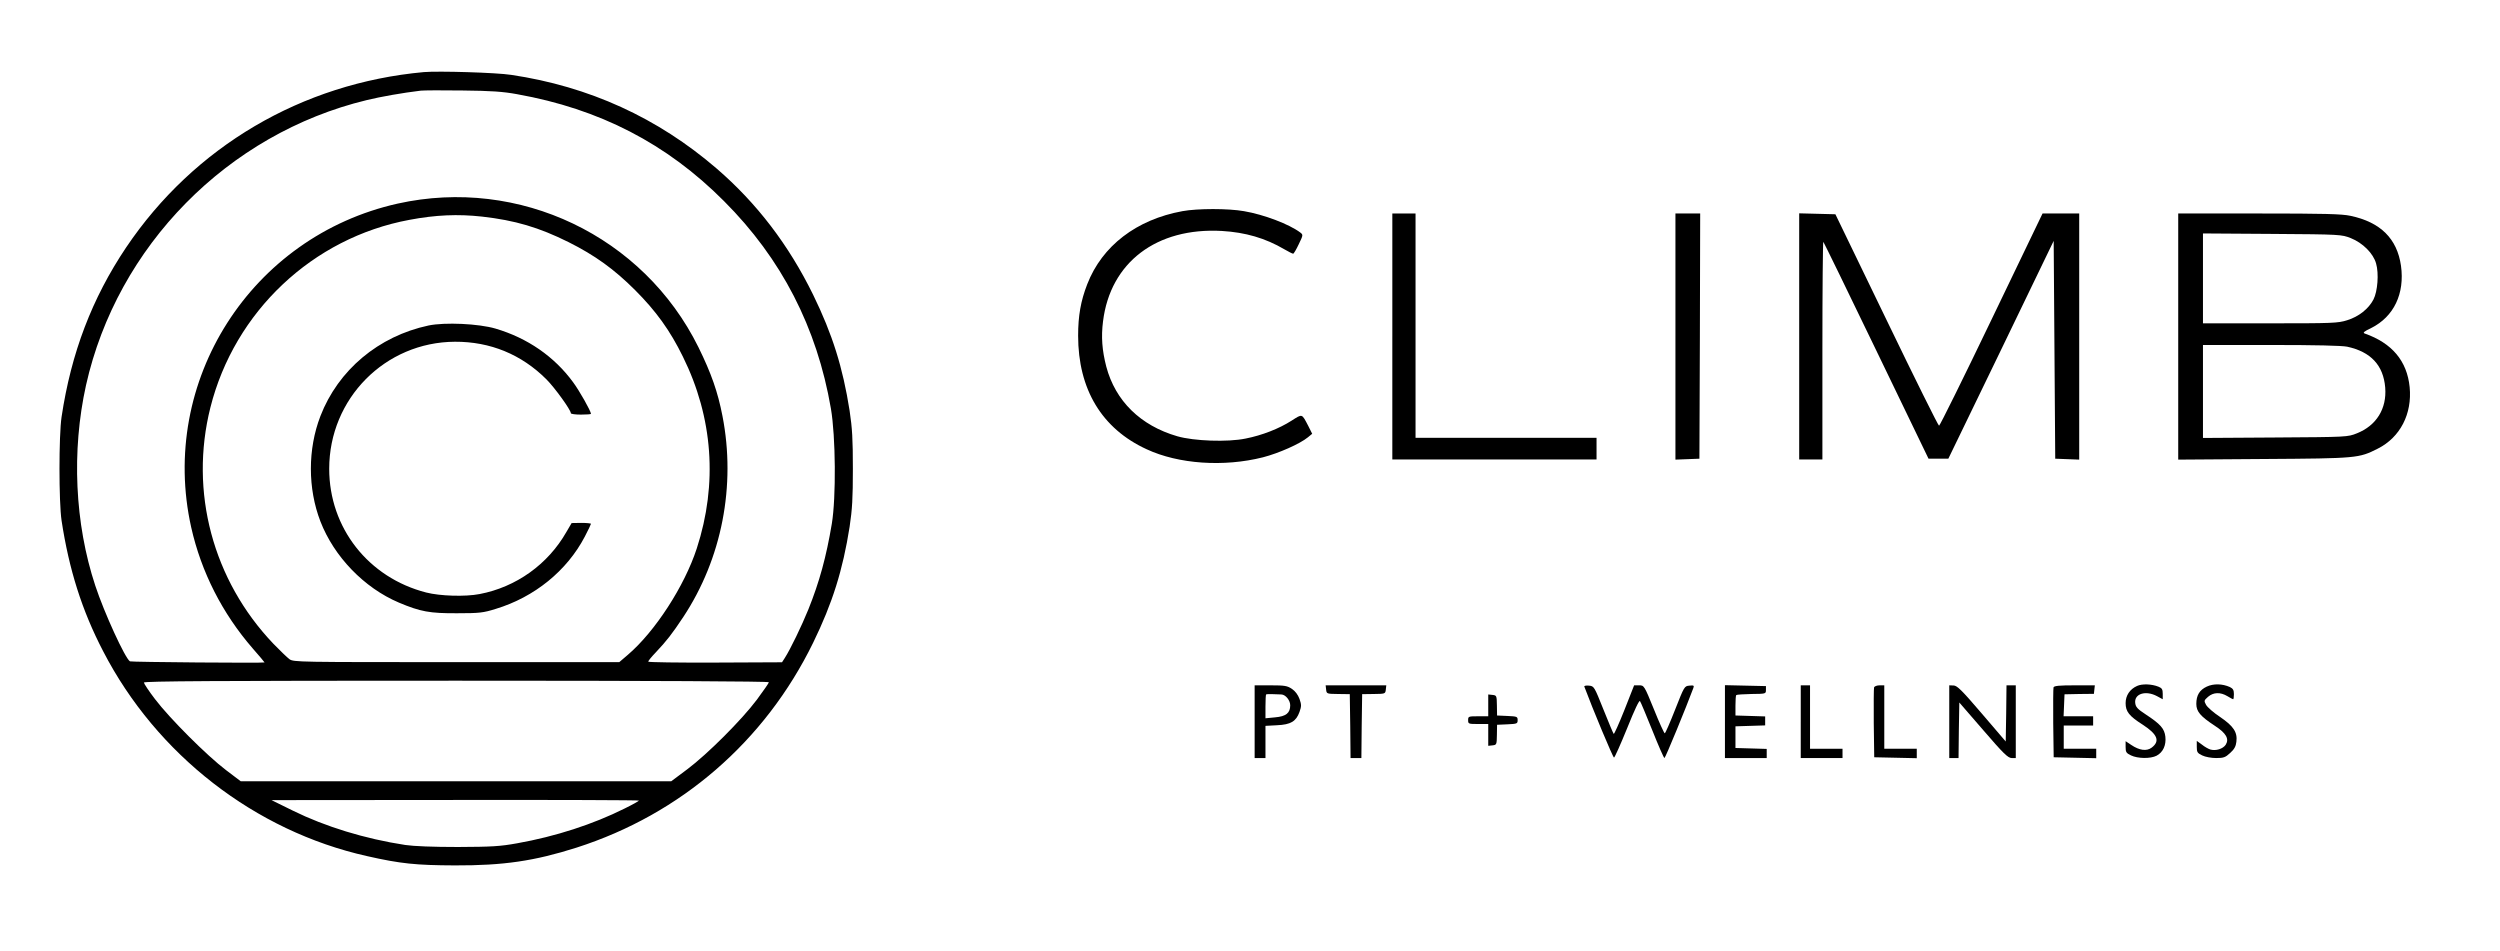
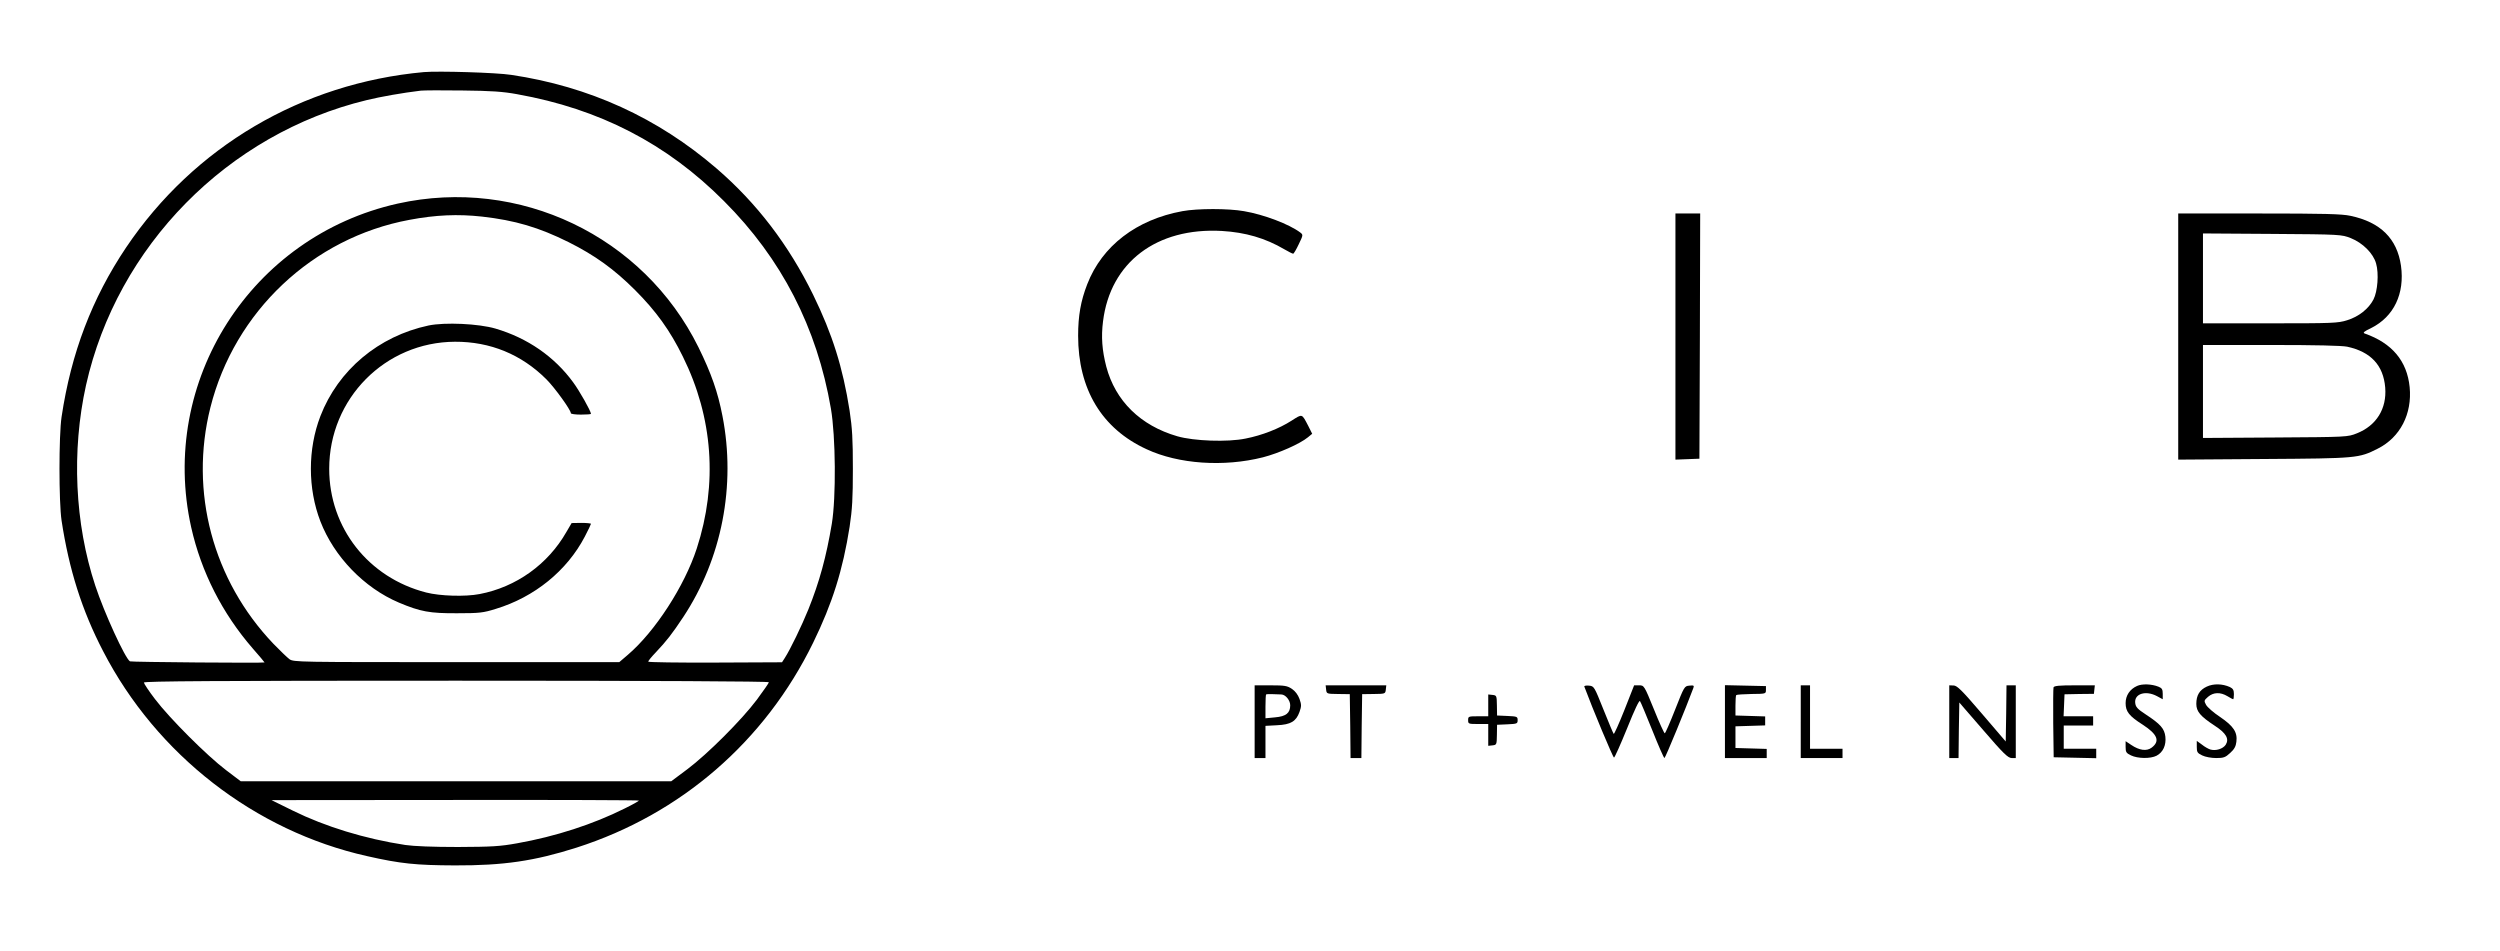
<svg xmlns="http://www.w3.org/2000/svg" version="1.0" width="1616pt" height="615pt" viewBox="0 0 1616 615" preserveAspectRatio="xMidYMid meet">
  <g transform="translate(0,615) scale(0.1,-0.1)" fill="#000000" stroke="none">
    <path d="M2740 5684 c-789 -72 -1486 -482 -1925 -1134 -220 -328 -355 -681 -417 -1095 -18 -121 -18 -549 0 -670 48 -315 131 -580 269 -845 345 -668 981 -1162 1706 -1324 216 -49 316 -59 567 -60 314 -1 514 28 787 115 674 216 1217 686 1529 1324 125 256 192 470 236 750 17 114 21 183 21 375 0 192 -4 261 -21 375 -44 280 -111 494 -236 750 -158 322 -364 592 -624 816 -381 328 -824 530 -1327 605 -96 15 -471 26 -565 18z m603 -143 c532 -95 967 -319 1337 -691 372 -372 601 -817 691 -1341 31 -181 34 -573 6 -744 -36 -215 -80 -376 -152 -555 -42 -104 -117 -259 -152 -313 l-18 -28 -433 -2 c-237 -1 -432 2 -432 6 0 5 22 32 49 60 70 74 105 119 178 229 249 377 341 849 253 1299 -30 155 -72 275 -155 444 -356 720 -1159 1103 -1944 929 -949 -212 -1546 -1149 -1335 -2093 65 -289 201 -556 398 -783 42 -48 76 -88 76 -90 0 -5 -861 2 -870 7 -31 19 -166 313 -224 489 -133 402 -154 871 -60 1296 201 899 916 1626 1815 1843 90 22 232 47 349 61 19 2 141 3 270 1 185 -2 260 -7 353 -24z m-228 -791 c214 -24 369 -70 560 -165 170 -85 295 -175 430 -310 136 -136 226 -261 309 -430 195 -394 226 -822 90 -1240 -79 -243 -270 -538 -446 -688 l-55 -47 -1053 0 c-1022 0 -1052 0 -1079 19 -15 11 -61 56 -104 100 -391 410 -544 982 -407 1527 156 620 661 1097 1287 1213 169 32 313 38 468 21z m1855 -3010 c0 -5 -35 -55 -77 -112 -99 -132 -319 -352 -451 -451 l-103 -77 -1391 0 -1392 0 -95 72 c-123 93 -366 336 -459 459 -40 52 -72 101 -72 107 0 9 467 12 2020 12 1280 0 2020 -4 2020 -10z m-840 -765 c0 -3 -41 -26 -92 -51 -204 -102 -447 -181 -695 -225 -111 -20 -162 -23 -383 -24 -162 0 -286 5 -340 13 -262 40 -518 119 -727 222 l-138 68 1188 1 c653 1 1187 -1 1187 -4z" />
    <path d="M2770 4046 c-323 -69 -584 -288 -699 -586 -82 -213 -82 -467 0 -680 88 -228 283 -430 507 -525 140 -59 200 -70 377 -69 145 0 169 3 249 28 251 76 461 247 576 467 22 42 40 80 40 83 0 3 -28 6 -62 6 l-63 -1 -34 -58 c-119 -209 -325 -356 -561 -401 -93 -18 -255 -13 -345 10 -374 96 -627 418 -627 800 0 454 362 819 813 821 228 1 430 -82 591 -243 54 -54 158 -198 158 -219 0 -5 29 -9 65 -9 36 0 65 2 65 5 0 17 -75 150 -116 205 -121 165 -294 285 -501 346 -109 32 -327 42 -433 20z" />
    <path d="M7643 4785 c-296 -54 -519 -224 -615 -472 -42 -108 -59 -204 -59 -333 0 -346 153 -601 443 -734 206 -96 499 -116 752 -52 101 26 239 87 290 129 l28 23 -25 50 c-43 82 -37 80 -108 35 -81 -52 -191 -95 -298 -116 -116 -24 -334 -16 -441 15 -238 69 -400 228 -459 450 -27 105 -34 192 -21 293 47 381 346 608 769 584 151 -9 280 -46 404 -119 26 -15 51 -28 56 -28 4 0 20 27 36 61 29 60 29 61 10 76 -72 54 -235 116 -364 138 -101 18 -300 18 -398 0z" />
-     <path d="M9000 3975 l0 -795 660 0 660 0 0 70 0 70 -585 0 -585 0 0 725 0 725 -75 0 -75 0 0 -795z" />
-     <path d="M10830 3975 l0 -796 78 3 77 3 3 793 2 792 -80 0 -80 0 0 -795z" />
-     <path d="M11630 3975 l0 -795 75 0 75 0 0 707 c0 388 3 704 6 700 3 -3 158 -320 343 -704 l337 -698 64 0 64 0 341 704 340 704 5 -704 5 -704 78 -3 77 -3 0 796 0 795 -118 0 -119 0 -330 -686 c-181 -377 -334 -686 -339 -686 -5 0 -158 308 -339 683 l-331 684 -117 3 -117 3 0 -796z" />
+     <path d="M10830 3975 l0 -796 78 3 77 3 3 793 2 792 -80 0 -80 0 0 -795" />
    <path d="M14080 3974 l0 -795 553 4 c606 4 614 5 737 67 145 73 223 225 206 398 -17 169 -114 284 -290 346 -15 5 -6 13 42 36 146 73 217 222 192 402 -25 175 -132 282 -327 323 -54 12 -173 15 -590 15 l-523 0 0 -796z m1115 637 c78 -31 146 -99 164 -164 19 -65 10 -181 -17 -233 -31 -60 -95 -111 -170 -134 -60 -19 -94 -20 -498 -20 l-434 0 0 291 0 290 448 -3 c442 -3 448 -4 507 -27z m-23 -702 c153 -33 234 -120 246 -264 11 -137 -57 -246 -183 -296 -60 -24 -62 -24 -527 -27 l-468 -3 0 300 0 301 440 0 c287 0 457 -4 492 -11z" />
    <path d="M13814 1716 c-47 -21 -74 -62 -74 -111 0 -54 22 -83 110 -139 97 -63 114 -107 58 -149 -32 -24 -79 -18 -132 18 l-36 24 0 -37 c0 -34 4 -40 35 -55 44 -21 126 -22 165 -2 42 22 63 68 57 123 -6 52 -31 81 -127 144 -55 36 -65 48 -68 75 -6 59 68 82 141 43 l37 -20 0 35 c0 29 -5 37 -27 46 -45 18 -106 20 -139 5z" />
    <path d="M14265 1712 c-47 -22 -68 -56 -68 -112 0 -49 26 -80 119 -141 74 -48 95 -85 71 -123 -18 -27 -64 -41 -99 -31 -13 4 -38 18 -55 32 l-33 24 0 -39 c0 -34 4 -40 35 -55 20 -10 60 -17 90 -17 48 0 60 4 91 33 26 23 37 43 40 72 8 62 -19 102 -106 161 -41 27 -82 63 -90 78 -14 26 -14 28 13 52 35 30 80 31 125 4 18 -11 35 -20 37 -20 3 0 5 15 5 33 0 27 -6 36 -26 46 -49 22 -106 23 -149 3z" />
    <path d="M8110 1485 l0 -235 35 0 35 0 0 104 0 104 74 4 c90 4 124 25 146 86 13 37 13 47 0 84 -10 27 -27 50 -49 65 -30 20 -46 23 -137 23 l-104 0 0 -235z m173 176 c27 -1 57 -38 57 -70 0 -50 -27 -72 -98 -78 l-62 -6 0 75 c0 41 2 77 4 79 2 2 22 3 43 2 21 -1 46 -2 56 -2z" />
    <path d="M8572 1693 c3 -28 4 -28 78 -29 l75 -1 3 -207 2 -206 35 0 35 0 2 206 3 207 75 1 c74 1 75 1 78 29 l3 27 -196 0 -196 0 3 -27z" />
    <path d="M10241 1712 c54 -145 186 -461 192 -459 5 1 43 87 85 190 49 122 78 183 83 175 5 -7 41 -93 80 -190 39 -98 74 -178 78 -178 6 0 143 334 187 453 6 16 2 18 -26 15 -32 -3 -33 -5 -92 -155 -33 -84 -63 -153 -67 -153 -4 0 -36 70 -70 155 -63 155 -64 155 -96 155 l-32 0 -63 -160 c-35 -88 -66 -157 -69 -154 -3 3 -33 74 -66 157 -60 150 -61 152 -94 155 -18 2 -32 -1 -30 -6z" />
    <path d="M11150 1485 l0 -235 135 0 135 0 0 30 0 29 -101 3 -101 3 0 70 0 70 96 3 96 3 0 29 0 29 -96 3 -96 3 0 63 c0 35 2 65 5 69 3 3 48 6 99 7 92 1 93 1 93 26 l0 25 -132 3 -133 3 0 -236z" />
    <path d="M11640 1485 l0 -235 135 0 135 0 0 30 0 30 -105 0 -105 0 0 205 0 205 -30 0 -30 0 0 -235z" />
-     <path d="M12114 1707 c-2 -7 -3 -111 -2 -232 l3 -220 138 -3 137 -3 0 31 0 30 -105 0 -105 0 0 205 0 205 -30 0 c-17 0 -33 -6 -36 -13z" />
    <path d="M12600 1485 l0 -235 30 0 30 0 2 180 3 179 155 -179 c130 -151 159 -179 183 -180 l27 0 0 235 0 235 -30 0 -30 0 -2 -181 -3 -182 -155 181 c-129 151 -160 181 -182 181 l-28 1 0 -235z" />
    <path d="M13274 1707 c-2 -7 -3 -111 -2 -232 l3 -220 138 -3 137 -3 0 31 0 30 -105 0 -105 0 0 75 0 75 95 0 95 0 0 30 0 30 -95 0 -96 0 3 71 3 71 95 2 95 1 3 28 3 27 -131 0 c-97 0 -132 -3 -136 -13z" />
    <path d="M9620 1591 l0 -71 -65 0 c-63 0 -65 -1 -65 -25 0 -24 2 -25 65 -25 l65 0 0 -71 0 -70 28 3 c26 3 27 5 28 68 l1 65 67 3 c62 3 66 4 66 27 0 23 -4 24 -66 27 l-67 3 -1 65 c-1 63 -2 65 -28 68 l-28 3 0 -70z" />
  </g>
</svg>